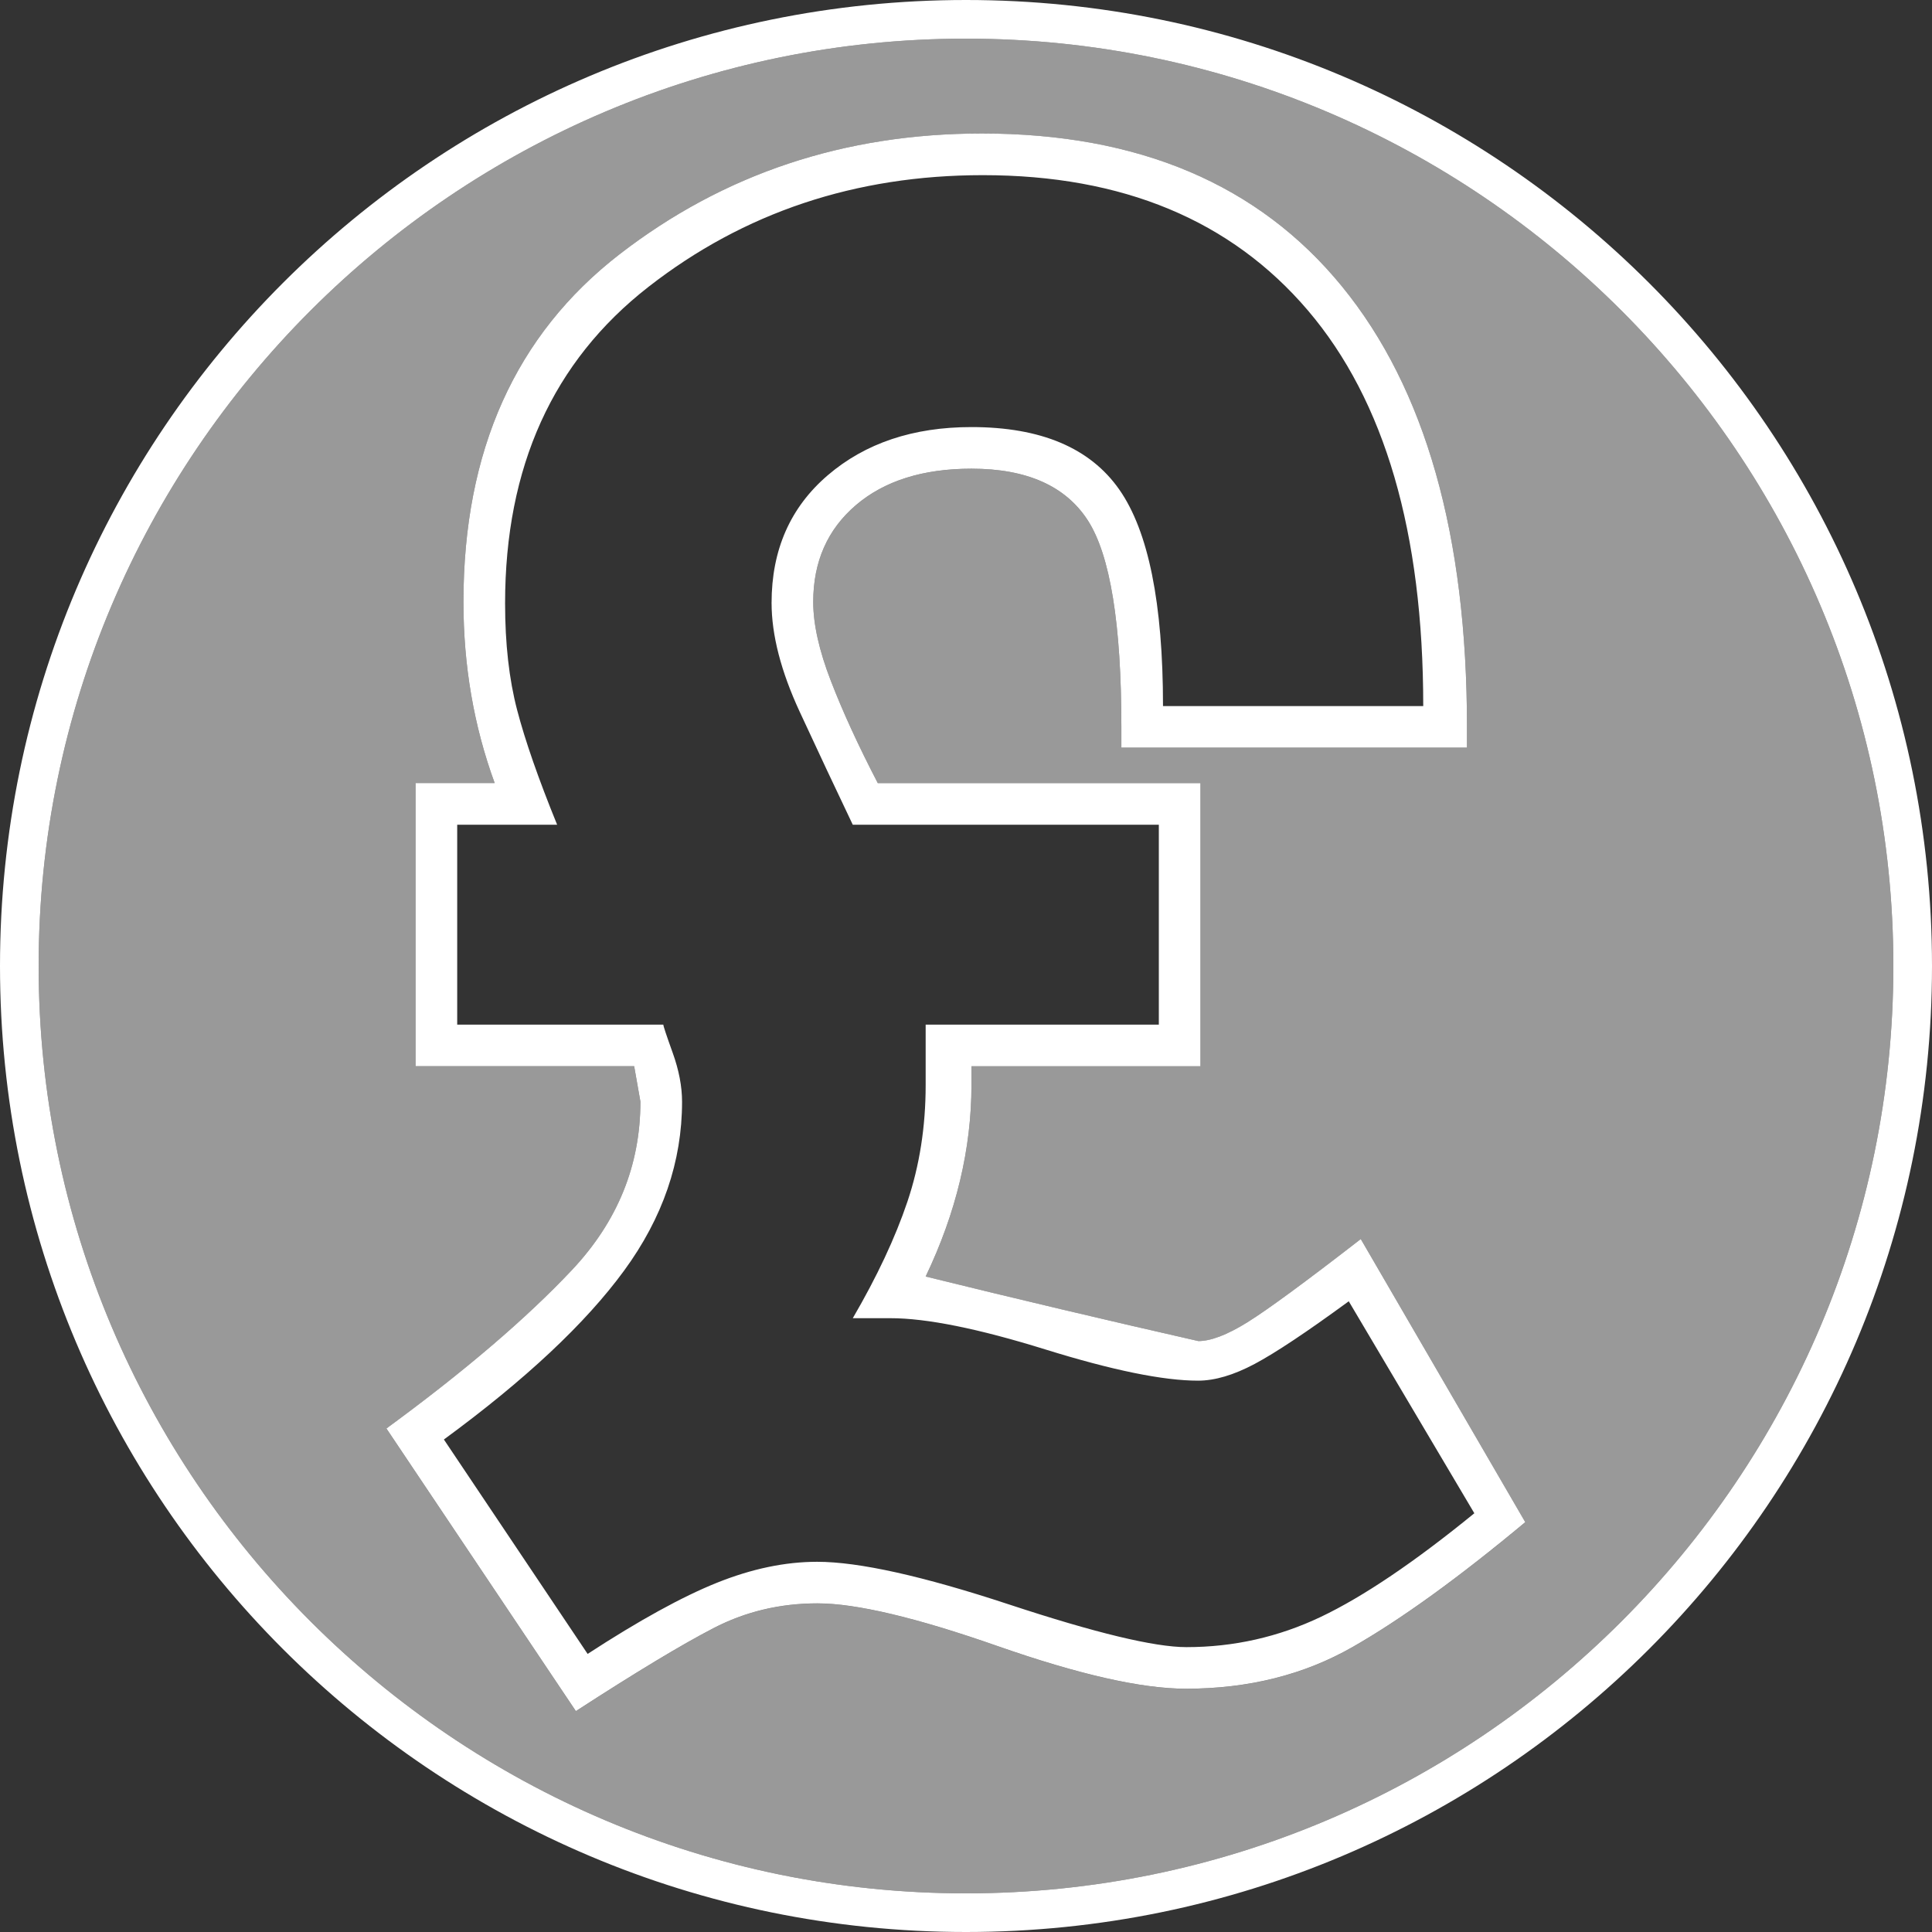
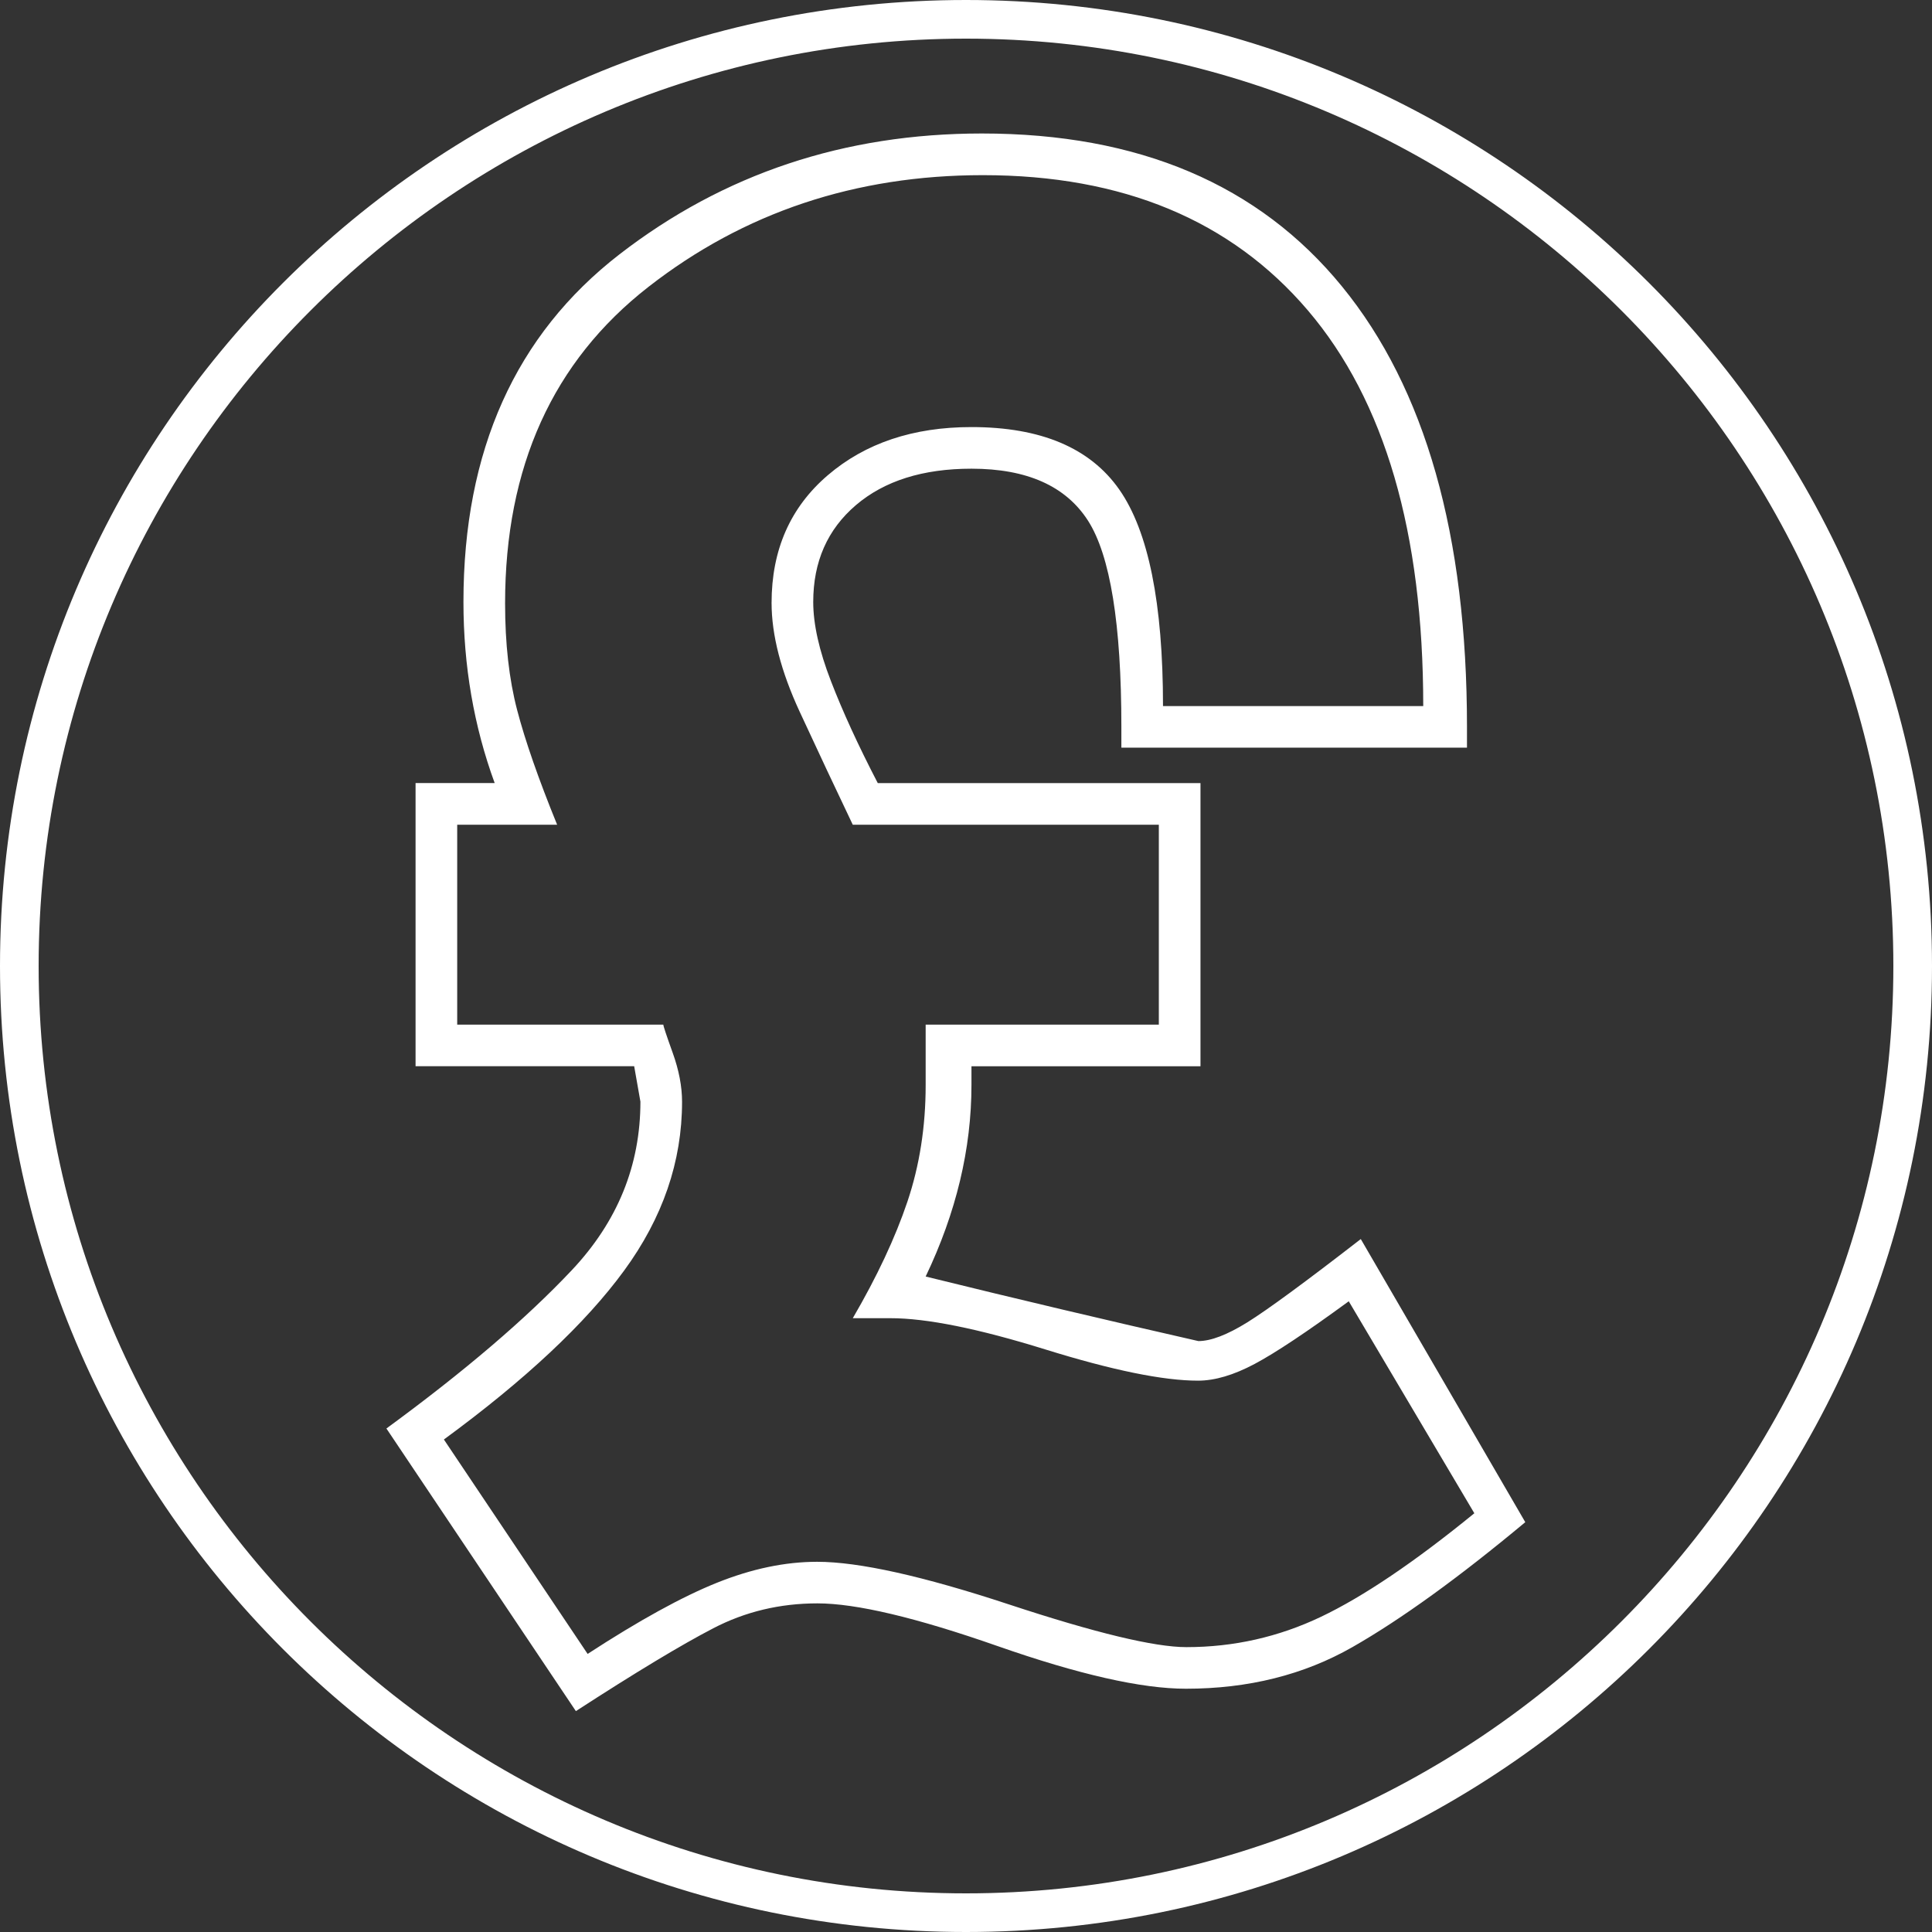
<svg xmlns="http://www.w3.org/2000/svg" version="1.1" baseProfile="tiny" id="Costs_Icon" x="0px" y="0px" width="150px" height="150px" viewBox="0 0 150 150" xml:space="preserve">
  <rect x="0" y="0" width="150" height="150" fill="#333333" stroke="none" />
  <g>
-     <path fill="#FFFFFF" d="M75,3C35.299,3,3,35.299,3,75s32.299,72,72,72s72-32.299,72-72S114.701,3,75,3z M105.005,127.883   c-3.773,2.154-8.082,3.233-12.932,3.233c-3.45,0-8.324-1.106-14.629-3.314c-6.304-2.207-10.966-3.313-13.982-3.313   c-2.91,0-5.604,0.645-8.082,1.933c-2.48,1.285-6.037,3.43-10.669,6.433l-14.71-21.943c6.034-4.418,10.831-8.512,14.387-12.285   c3.556-3.771,5.334-8.136,5.334-13.094l-0.485-2.748H32.264V60.799h6.143c-1.617-4.417-2.425-9.105-2.425-14.063   c0-11.745,4.042-20.744,12.124-26.995c8.083-6.249,17.458-9.375,28.127-9.375c12.176,0,21.498,3.96,27.964,11.881   c6.467,7.92,9.699,19.317,9.699,34.188v1.616H87.063v-1.616c0-7.974-0.864-13.308-2.587-16.003   c-1.725-2.692-4.743-4.041-9.052-4.041c-3.773,0-6.764,0.945-8.971,2.829c-2.21,1.887-3.314,4.393-3.314,7.517   c0,1.725,0.458,3.773,1.374,6.143c0.915,2.372,2.127,5.011,3.637,7.921h25.055v21.984H75.424v1.455   c0,4.958-1.187,9.916-3.556,14.871c7.003,1.726,14.063,3.395,21.175,5.012c0.971,0,2.235-0.485,3.799-1.455   c1.561-0.97,4.498-3.124,8.81-6.466l12.771,21.984C113.249,122.496,108.776,125.729,105.005,127.883z" fill-opacity="0.5" />
-   </g>
+     </g>
  <path fill="#FFFFFF" d="M75,0C33.579,0,0,33.579,0,75c0,41.421,33.579,75,75,75c41.421,0,75-33.579,75-75C150,33.579,116.421,0,75,0  z M75,147c-39.701,0-72-32.299-72-72S35.299,3,75,3s72,32.299,72,72S114.701,147,75,147z M96.842,102.666  c-1.563,0.97-2.828,1.455-3.799,1.455c-7.112-1.617-14.172-3.286-21.175-5.012c2.369-4.955,3.556-9.913,3.556-14.871v-1.455h17.781  V60.799H68.15c-1.51-2.91-2.723-5.549-3.637-7.921c-0.917-2.369-1.374-4.417-1.374-6.143c0-3.124,1.104-5.63,3.314-7.517  c2.208-1.884,5.198-2.829,8.971-2.829c4.309,0,7.327,1.349,9.052,4.041c1.723,2.695,2.587,8.029,2.587,16.003v1.616h26.833v-1.616  c0-14.872-3.232-26.268-9.699-34.188c-6.466-7.921-15.788-11.881-27.964-11.881c-10.669,0-20.044,3.127-28.127,9.375  c-8.082,6.251-12.124,15.25-12.124,26.995c0,4.958,0.808,9.646,2.425,14.063h-6.143v21.984h16.973l0.485,2.748  c0,4.958-1.778,9.322-5.334,13.094c-3.556,3.773-8.353,7.867-14.387,12.285l14.71,21.943c4.632-3.003,8.188-5.147,10.669-6.433  c2.478-1.288,5.172-1.933,8.082-1.933c3.016,0,7.678,1.106,13.982,3.313c6.305,2.208,11.179,3.314,14.629,3.314  c4.85,0,9.158-1.079,12.932-3.233c3.771-2.154,8.244-5.387,13.417-9.698L105.651,96.2C101.34,99.542,98.402,101.696,96.842,102.666z   M102.56,125.529c-3.293,1.568-6.775,2.354-10.448,2.354c-2.485,0-7.074-1.106-13.768-3.313c-6.696-2.208-11.664-3.313-14.902-3.313  c-2.485,0-5.077,0.543-7.777,1.626c-2.7,1.084-6.046,2.925-10.042,5.526l-11.159-16.647c6.327-4.64,10.99-9.009,13.99-13.11  c3-4.1,4.501-8.469,4.501-13.111c0-1.188-0.243-2.455-0.728-3.804S51.5,79.659,51.5,79.551H35.497V64.032h7.759  c-1.453-3.566-2.488-6.539-3.109-8.918c-0.621-2.379-0.932-5.135-0.932-8.271c0-10.593,3.708-18.784,11.128-24.568  c7.418-5.784,16.074-8.676,25.967-8.676c10.857,0,19.271,3.503,25.239,10.507c5.966,7.006,8.951,17.243,8.951,30.713H90.295  c0-7.974-1.131-13.578-3.395-16.811c-2.263-3.233-6.089-4.85-11.477-4.85c-4.526,0-8.244,1.248-11.153,3.738  c-2.91,2.49-4.365,5.794-4.365,9.911c0,2.493,0.728,5.309,2.182,8.451c1.455,3.142,2.829,6.067,4.122,8.774h23.762v15.519H71.868  v4.688c0,3.232-0.472,6.251-1.415,9.052c-0.944,2.804-2.359,5.819-4.243,9.053h2.925c2.814,0,6.822,0.809,12.022,2.425  c5.198,1.616,9.153,2.425,11.86,2.425c1.299,0,2.761-0.432,4.388-1.296c1.624-0.864,4.062-2.488,7.312-4.867l9.75,16.458  C109.821,121.278,105.854,123.958,102.56,125.529z" />
</svg>